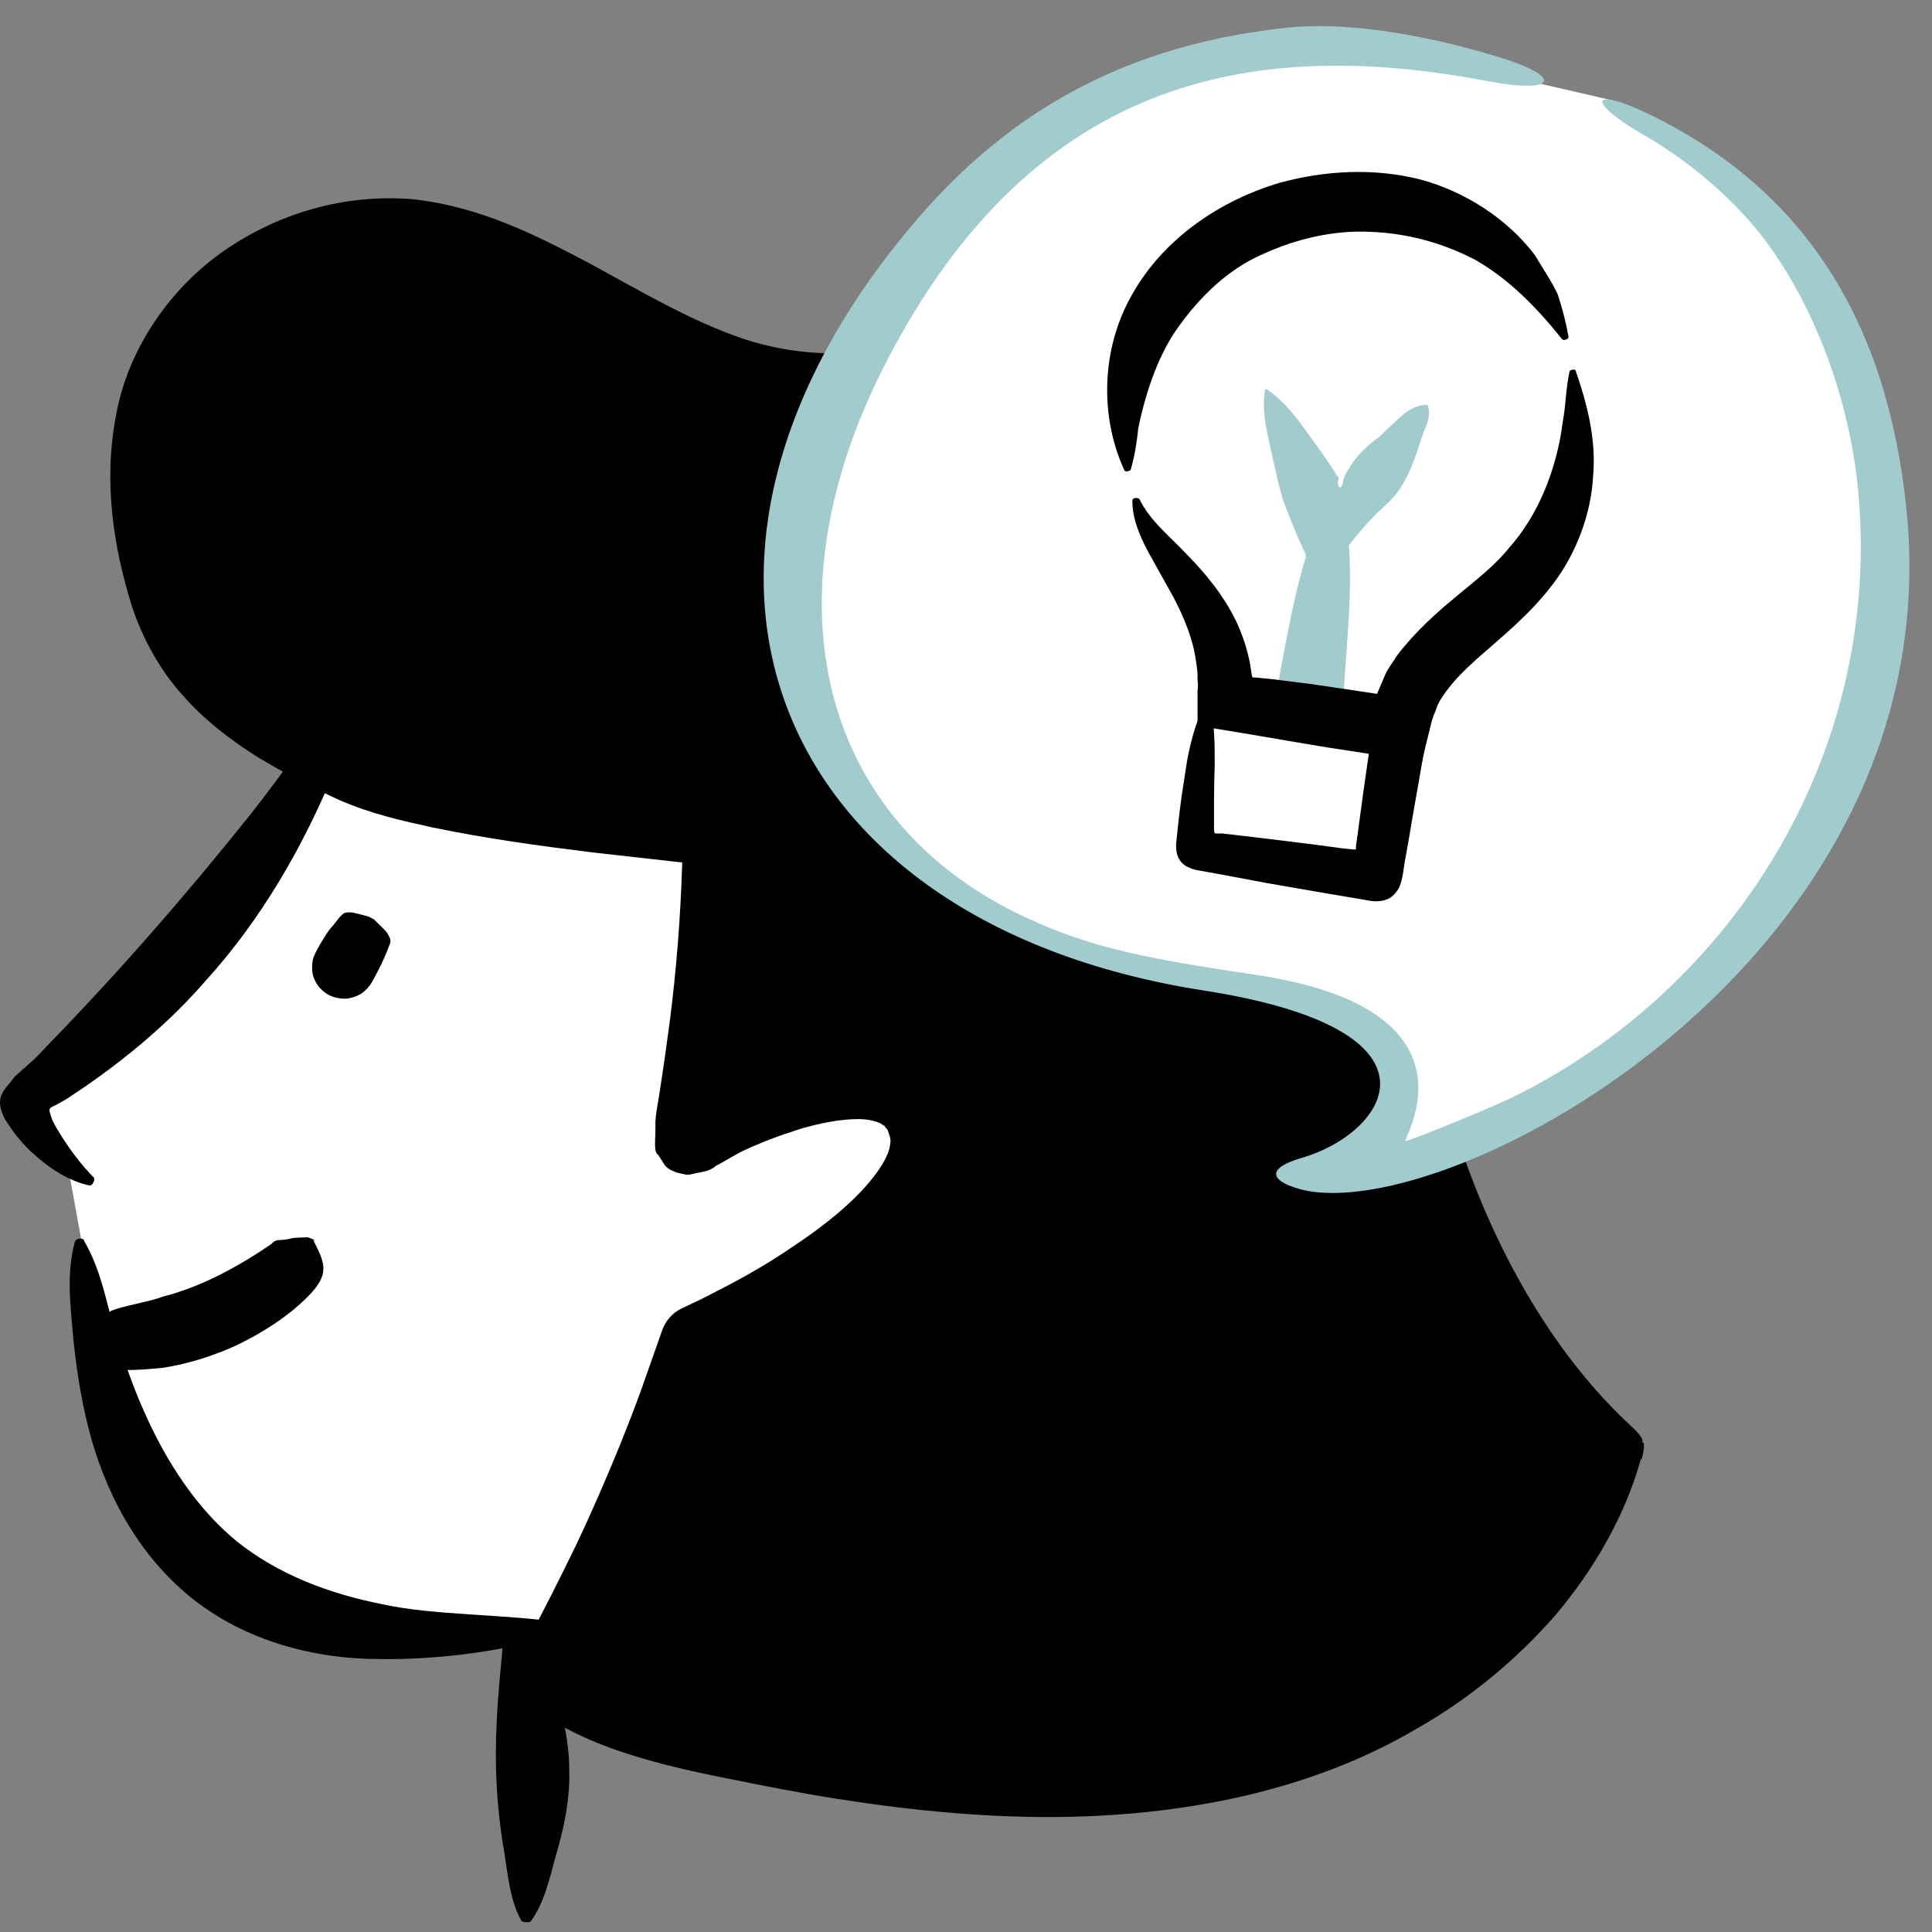
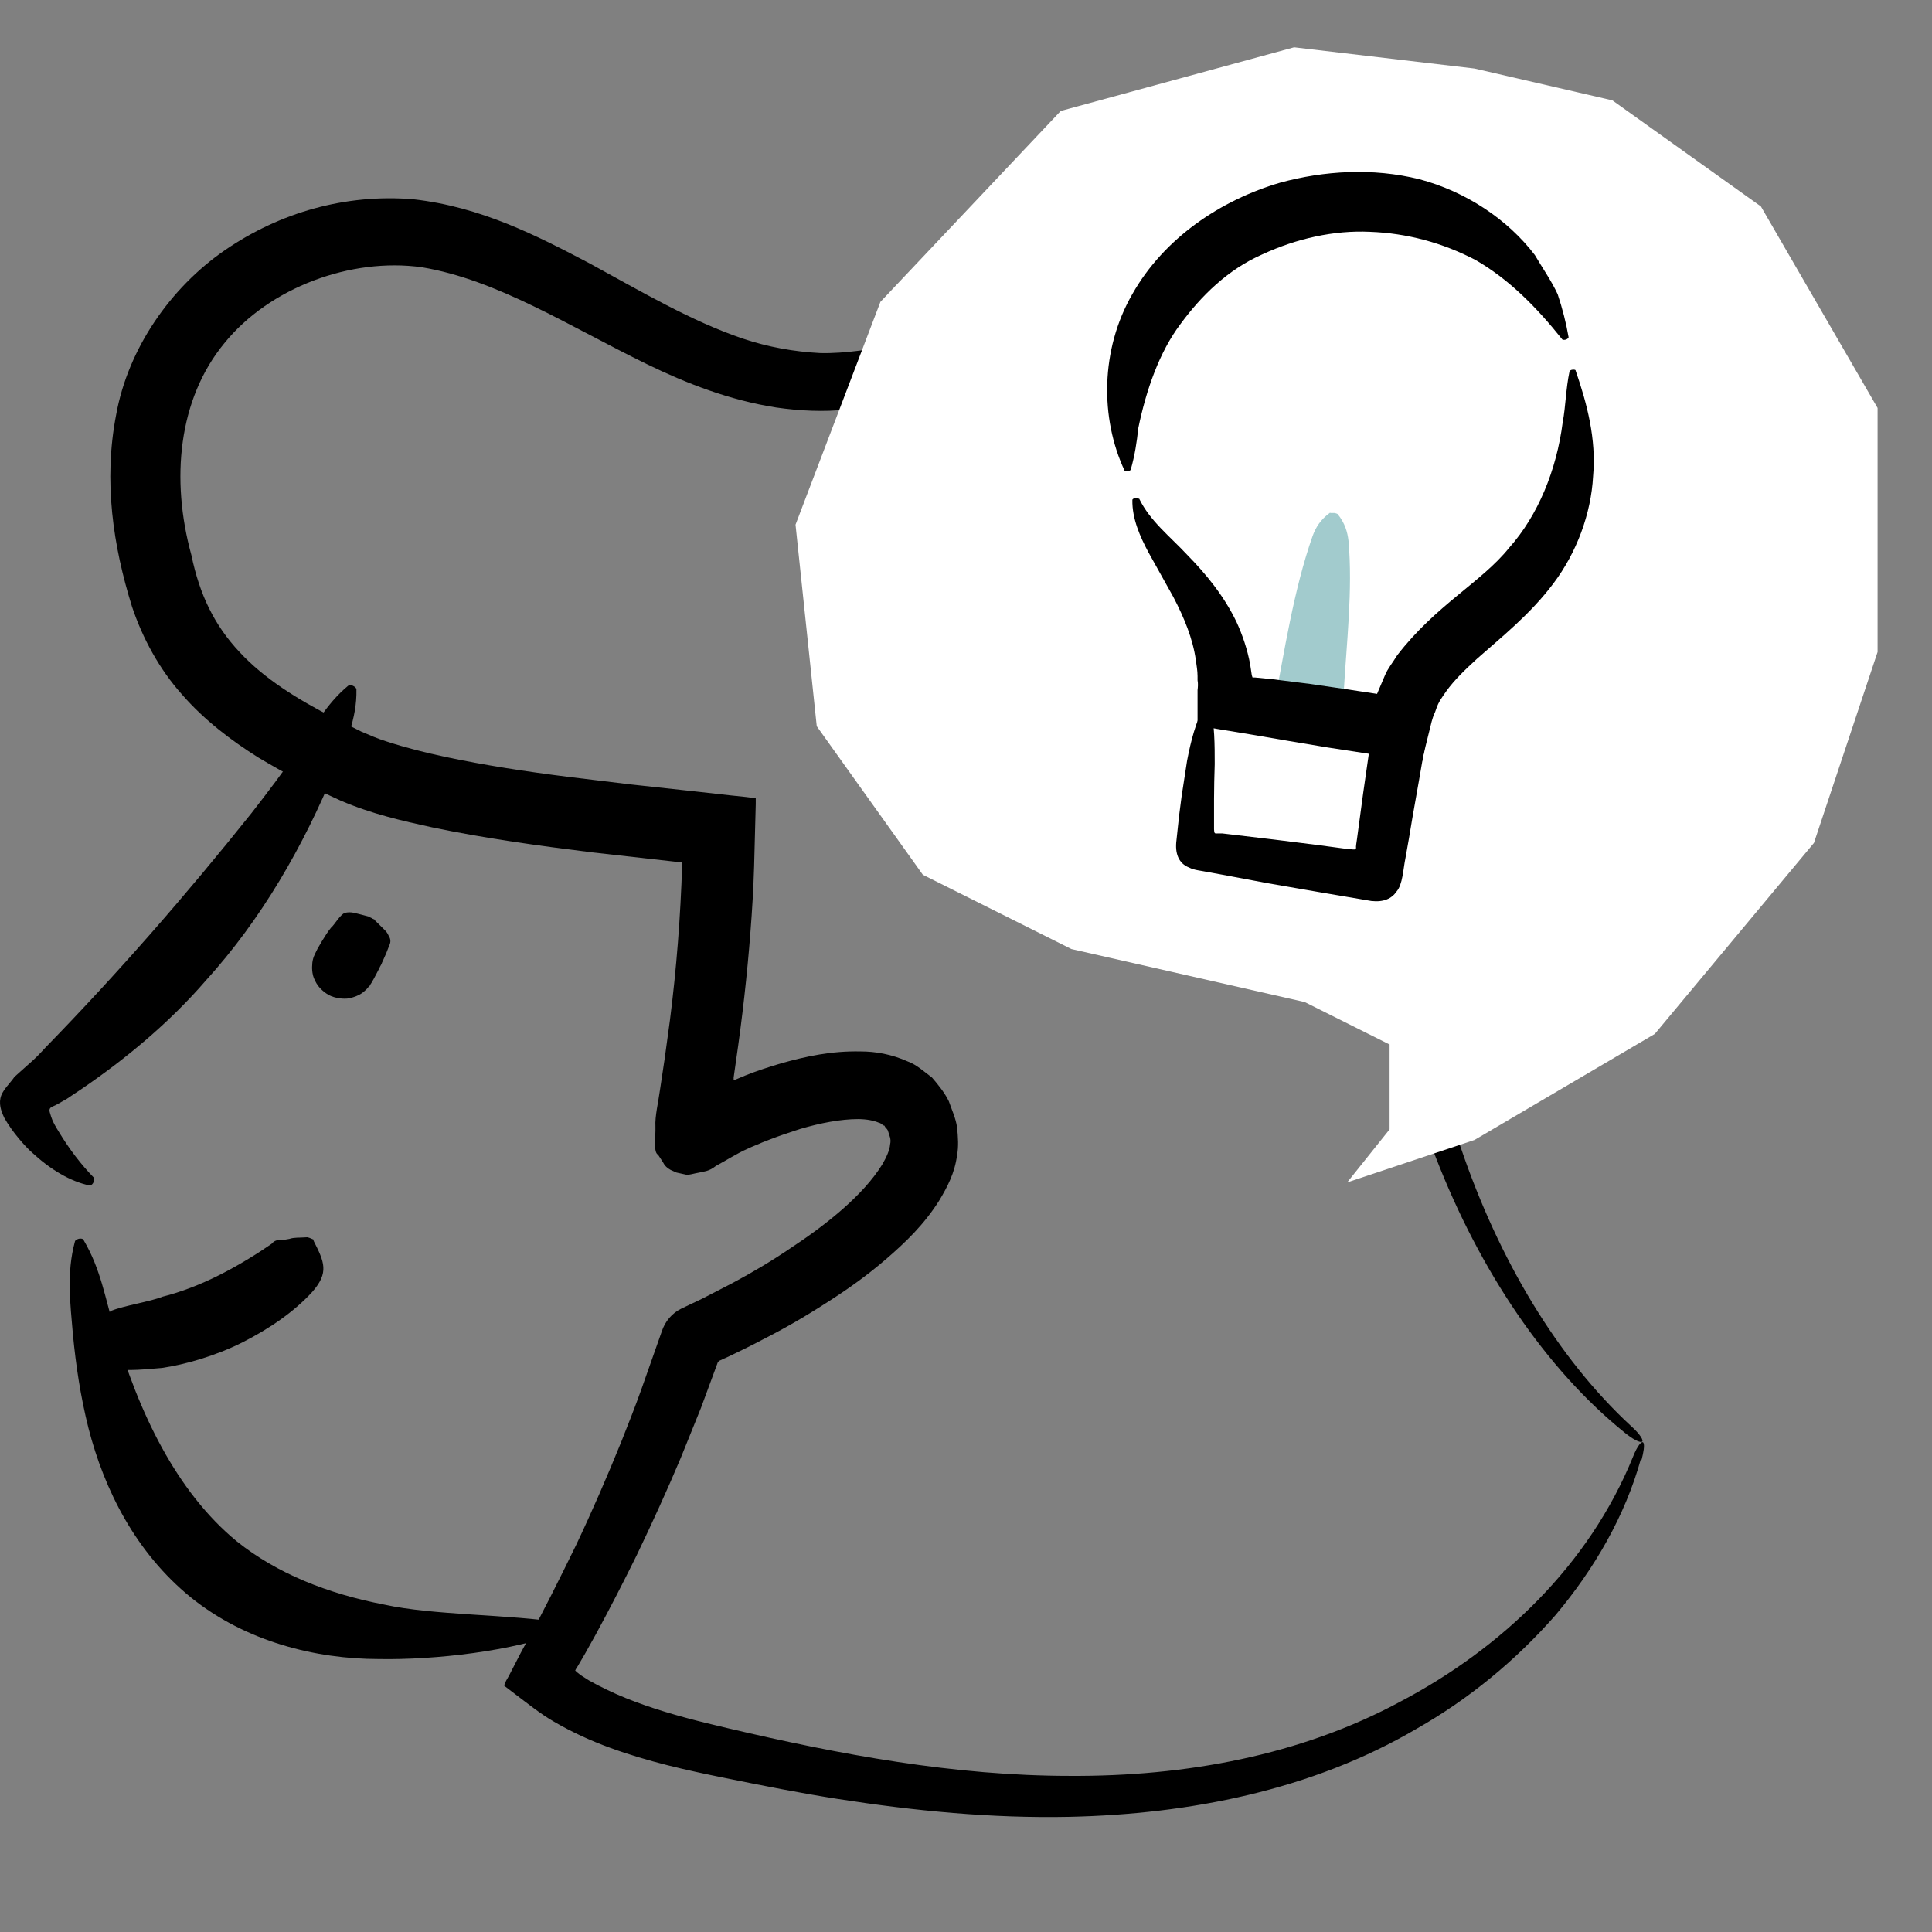
<svg xmlns="http://www.w3.org/2000/svg" width="68" height="68" viewBox="0 0 68 68" fill="none">
  <rect x="0" y="0" width="68" height="68" fill="#808080" stroke="none" />
-   <path d="M2.321 40.667L0.578 38.924L8.129 30.793L18.003 22.081C20.713 23.823 26.25 27.424 26.715 27.889C27.296 28.47 38.912 37.182 39.493 37.182C39.958 37.182 36.589 48.798 34.847 54.607L20.326 58.092L9.29 56.349L5.225 53.445L3.482 47.056L2.321 40.667Z" fill="white" />
  <path d="M11.033 43.663C11.417 44.418 11.591 44.79 10.987 45.475C10.371 46.149 9.512 46.753 8.524 47.252C7.548 47.74 6.491 48.031 5.701 48.147C5.341 48.17 4.342 48.298 3.982 48.147C3.587 47.961 3.61 47.845 3.285 47.287C3.285 47.287 3.285 47.218 3.285 47.136C3.285 47.067 3.285 47.02 3.297 47.009C3.645 46.37 3.587 46.358 3.912 46.137C4.365 45.952 5.295 45.812 5.725 45.638C6.34 45.487 7.072 45.208 7.757 44.859C8.443 44.511 9.128 44.081 9.558 43.779C9.732 43.582 9.802 43.686 10.185 43.605C10.36 43.547 10.487 43.57 10.813 43.547C10.813 43.547 10.882 43.559 10.952 43.593C11.01 43.617 11.068 43.64 11.068 43.651L11.033 43.663Z" fill="black" />
  <path d="M12.545 24.264C12.568 25.309 12.15 26.192 11.79 27.087C10.686 29.77 9.211 32.349 7.236 34.521C5.958 35.996 4.437 37.263 2.833 38.355C2.671 38.459 2.52 38.564 2.346 38.68C2.229 38.749 2.113 38.808 1.997 38.877C1.939 38.912 1.858 38.935 1.788 38.982C1.718 39.04 1.741 39.121 1.765 39.191C1.811 39.342 1.834 39.458 2.067 39.83C2.438 40.446 2.857 40.991 3.298 41.444C3.333 41.479 3.321 41.572 3.275 41.642C3.24 41.7 3.182 41.735 3.147 41.723C2.473 41.584 1.765 41.154 1.149 40.585C0.893 40.364 0.429 39.841 0.15 39.342C0.034 39.098 -0.059 38.831 0.045 38.552C0.138 38.32 0.359 38.122 0.51 37.901C0.742 37.692 0.963 37.495 1.172 37.309C1.37 37.123 1.463 37.019 1.602 36.868C4.181 34.219 6.551 31.501 8.851 28.62C9.42 27.888 9.978 27.156 10.5 26.39C11.046 25.634 11.453 24.798 12.254 24.136C12.301 24.101 12.394 24.113 12.463 24.159C12.51 24.194 12.545 24.229 12.545 24.264Z" fill="black" />
  <path d="M2.951 43.663C3.543 44.663 3.706 45.708 4.008 46.707C4.868 49.716 6.215 52.504 8.329 54.246C9.746 55.384 11.535 56.093 13.522 56.476C15.264 56.86 17.913 56.813 19.795 57.115C19.853 57.115 19.899 57.208 19.899 57.289C19.899 57.359 19.876 57.417 19.829 57.429C18.064 58.114 15.322 58.428 13.336 58.393C11.106 58.393 8.643 57.777 6.715 56.221C4.786 54.653 3.671 52.446 3.113 50.262C2.835 49.158 2.672 48.066 2.567 46.974C2.475 45.882 2.335 44.813 2.637 43.698C2.649 43.64 2.742 43.594 2.835 43.594C2.893 43.594 2.939 43.617 2.962 43.652L2.951 43.663Z" fill="black" />
-   <path d="M18.364 57.069C18.875 57.44 18.945 57.882 19.108 58.3C19.584 59.566 20.037 60.891 20.037 62.319C20.06 63.26 19.886 64.166 19.642 65.037C19.41 65.804 19.224 66.896 18.678 67.628C18.666 67.651 18.573 67.663 18.492 67.651C18.422 67.651 18.364 67.628 18.352 67.605C17.899 66.815 17.853 65.7 17.702 64.921C17.423 63.121 17.4 61.599 17.528 59.822C17.562 59.392 17.597 58.95 17.644 58.486C17.702 58.033 17.644 57.603 18.027 57.103C18.05 57.08 18.132 57.057 18.225 57.045C18.283 57.045 18.329 57.045 18.352 57.057L18.364 57.069Z" fill="black" />
-   <path d="M57.789 50.726C56.059 56.557 50.599 60.728 44.721 62.296C38.843 63.864 32.605 63.179 26.657 61.913C24.055 61.355 20.988 60.763 18.956 59.043C21.14 55.28 22.94 51.307 24.346 47.195C24.369 47.125 24.415 47.067 24.485 47.032C28.226 45.348 33.012 42.234 32.489 39.76C31.769 36.368 25.298 39.365 24.381 40.12C24.299 40.19 24.183 40.12 24.206 40.016C24.88 36.206 25.229 33.115 25.298 29.201C22.301 28.864 14.925 28.213 12.218 26.889C9.511 25.565 6.828 24.136 5.771 20.779C2.716 11.102 10.603 7.373 15.169 8.245C19.734 9.116 23.707 13.182 28.528 13.414C30.502 13.507 32.431 12.81 34.406 12.729C39.598 12.52 44.105 16.678 46.266 21.406C48.427 26.134 48.845 31.443 49.844 36.542C50.843 41.642 53.7 47.52 57.789 50.726Z" fill="black" />
  <path d="M57.756 51.342C57.198 53.363 56.106 55.233 54.747 56.848C53.353 58.439 51.692 59.81 49.845 60.855C46.162 63.016 41.841 63.853 37.648 63.946C34.906 64.004 32.176 63.736 29.493 63.318C28.157 63.109 26.809 62.842 25.497 62.575C24.172 62.308 22.813 62.006 21.477 61.518C20.804 61.274 20.142 60.972 19.503 60.6C19.015 60.321 18.562 59.95 18.097 59.601L17.748 59.334C17.76 59.218 17.865 59.078 17.923 58.962L18.318 58.195L18.933 57.057L19.387 56.174C19.689 55.582 19.979 54.989 20.269 54.397C20.838 53.2 21.361 51.992 21.861 50.761C22.105 50.145 22.349 49.529 22.569 48.914L23.29 46.869C23.406 46.509 23.65 46.219 23.987 46.056L24.718 45.708C25.067 45.522 25.427 45.348 25.776 45.162C26.473 44.79 27.158 44.383 27.808 43.942C29.098 43.094 30.376 42.072 31.049 40.991C31.2 40.736 31.317 40.469 31.328 40.283C31.375 40.085 31.305 39.981 31.247 39.783C31.212 39.714 31.154 39.69 31.131 39.621C31.049 39.609 31.038 39.539 30.933 39.516C30.771 39.446 30.515 39.388 30.201 39.388C29.586 39.388 28.866 39.528 28.157 39.737C27.797 39.853 27.448 39.969 27.088 40.109L26.821 40.213C26.705 40.271 26.473 40.352 26.31 40.434C25.938 40.596 25.566 40.84 25.195 41.038C24.951 41.235 24.788 41.224 24.614 41.27C24.451 41.294 24.219 41.375 24.126 41.34L23.812 41.27C23.743 41.235 23.696 41.224 23.603 41.177C23.441 41.084 23.383 41.003 23.336 40.91L23.162 40.643C22.988 40.562 23.081 40.016 23.069 39.656C23.046 39.295 23.173 38.784 23.232 38.343L23.394 37.263L23.58 35.903C23.812 34.08 23.952 32.267 24.01 30.432C24.01 30.351 24.01 30.339 24.01 30.351C24.01 30.351 24.033 30.351 23.963 30.351L23.65 30.316L20.85 30.002C18.98 29.77 17.098 29.514 15.204 29.119C14.147 28.887 13.102 28.655 11.987 28.178C10.941 27.702 10.059 27.238 9.083 26.657C8.142 26.064 7.201 25.356 6.411 24.45C5.609 23.555 5.017 22.463 4.645 21.348C3.983 19.222 3.635 16.934 4.088 14.599C4.506 12.276 5.993 10.127 7.921 8.802C9.849 7.478 12.161 6.816 14.542 7.013C16.935 7.281 18.887 8.291 20.746 9.267C22.581 10.266 24.323 11.3 26.136 11.915C27.03 12.217 27.959 12.38 28.866 12.427C29.772 12.45 30.736 12.276 31.758 12.113C33.524 11.764 35.8 11.602 37.845 12.299C39.913 12.938 41.795 14.204 43.351 15.772C44.908 17.352 46.174 19.257 47.068 21.336C47.963 23.404 48.532 25.6 48.974 27.772C49.403 29.956 49.705 32.14 50.031 34.277C50.344 36.426 50.739 38.471 51.425 40.422C52.749 44.314 54.805 47.787 57.407 50.192C57.721 50.47 57.883 50.726 57.779 50.749C57.697 50.773 57.453 50.645 57.198 50.436C54.398 48.182 52.087 44.72 50.553 40.782C49.764 38.807 49.264 36.647 48.881 34.521C48.474 32.384 48.126 30.211 47.649 28.097C47.161 25.983 46.569 23.892 45.686 21.987C44.827 20.082 43.618 18.363 42.19 16.98C40.761 15.598 39.088 14.529 37.334 14.041C35.568 13.507 33.884 13.658 32.118 14.041C31.386 14.181 30.62 14.332 29.806 14.413C28.993 14.506 28.134 14.46 27.32 14.343C25.683 14.088 24.161 13.495 22.779 12.822C20.014 11.474 17.505 9.848 14.844 9.406C12.358 9.058 9.489 10.115 7.898 12.078C6.271 14.053 6.004 16.876 6.736 19.536C7.027 20.941 7.549 22.01 8.432 22.951C9.292 23.88 10.465 24.612 11.743 25.263L12.719 25.751C13.021 25.878 13.276 25.995 13.613 26.099C14.252 26.308 14.937 26.483 15.646 26.634C17.063 26.936 18.515 27.156 19.991 27.342L22.198 27.609L24.66 27.877L25.694 27.993L26.252 28.051L26.531 28.086H26.6C26.6 28.086 26.6 28.144 26.6 28.155V28.295L26.542 30.502C26.519 31.268 26.473 32.035 26.414 32.79C26.298 34.312 26.124 35.845 25.903 37.355L25.822 37.925C25.822 37.925 25.822 37.948 25.822 37.959V37.994C25.822 37.994 25.822 38.018 25.845 38.006H25.868L26.229 37.855C26.635 37.692 27.065 37.553 27.495 37.425C28.366 37.181 29.26 36.984 30.294 37.007C30.805 37.007 31.375 37.1 31.967 37.367C32.258 37.472 32.536 37.727 32.803 37.925C33.024 38.18 33.257 38.471 33.396 38.761C33.5 39.063 33.64 39.353 33.686 39.679C33.721 40.016 33.744 40.352 33.686 40.655C33.605 41.294 33.338 41.781 33.071 42.234C32.525 43.106 31.863 43.733 31.177 44.325C30.503 44.906 29.795 45.406 29.063 45.87C28.343 46.335 27.599 46.765 26.844 47.148C26.473 47.346 26.089 47.532 25.706 47.717L25.323 47.892C25.323 47.892 25.276 47.926 25.264 47.95L24.672 49.553L23.963 51.307C23.475 52.468 22.953 53.607 22.407 54.745C21.942 55.686 21.466 56.615 20.966 57.533L20.583 58.219L20.339 58.637C20.339 58.637 20.258 58.753 20.246 58.799C20.293 58.846 20.339 58.881 20.397 58.927L20.478 58.985L20.734 59.148C20.943 59.264 21.14 59.369 21.361 59.473C21.791 59.682 22.233 59.856 22.697 60.019C23.627 60.344 24.591 60.588 25.59 60.821C29.586 61.762 33.605 62.505 37.659 62.505C41.69 62.528 45.767 61.797 49.31 59.88C52.853 58.01 55.932 55.082 57.477 51.272C57.628 50.889 57.802 50.668 57.849 50.796C57.883 50.889 57.849 51.109 57.779 51.377L57.756 51.342Z" fill="black" />
  <path d="M13.173 32.372C13.603 32.837 13.847 32.988 13.696 33.29C13.58 33.615 13.383 34.033 13.162 34.44L13.069 34.602L13.046 34.637L13.022 34.672V34.695H12.999C13.011 34.672 12.976 34.742 12.895 34.823C12.813 34.893 12.697 35.044 12.291 35.137C12.093 35.172 11.791 35.137 11.57 35.02C11.35 34.893 11.21 34.73 11.141 34.614C11.001 34.37 11.001 34.254 10.989 34.161C10.978 34.01 10.989 34.033 10.989 33.963C10.989 33.859 11.013 33.754 11.048 33.661L11.106 33.534L11.129 33.487L11.175 33.394L11.338 33.115C11.443 32.941 11.547 32.779 11.652 32.651C11.768 32.558 11.965 32.198 12.14 32.128C12.383 32.081 12.453 32.128 12.964 32.256C12.964 32.256 13.022 32.291 13.081 32.314C13.127 32.349 13.173 32.372 13.173 32.372C13.592 32.79 13.627 32.779 13.708 33.011C13.743 33.29 13.499 33.708 13.429 33.928C13.348 34.068 13.266 34.219 13.185 34.382L13.127 34.498L12.093 33.975C11.919 33.894 11.687 33.685 11.466 33.568C11.071 33.325 11.233 33.417 11.199 33.394V33.371L11.35 33.139C11.536 32.825 11.756 32.523 11.989 32.302C12.07 32.174 12.151 32.221 12.453 32.198C12.593 32.174 12.709 32.209 12.976 32.267C12.976 32.267 13.034 32.291 13.092 32.325C13.15 32.349 13.197 32.372 13.197 32.372H13.173Z" fill="black" />
  <path d="M51.897 40.123L47.416 41.617L48.909 39.75V36.763L45.922 35.269L37.708 33.403L32.481 30.789L28.747 25.561L28 18.467L30.987 10.626L37.335 3.905L45.549 1.665L51.897 2.412L56.75 3.532L61.978 7.266L66.085 14.36V22.948L63.845 29.669L58.244 36.39L51.897 40.123Z" fill="white" />
-   <path fill-rule="evenodd" clip-rule="evenodd" d="M45.298 0.974C40.45 1.498 36.055 3.308 32.262 7.738C22.01 19.694 26.962 32.459 42.364 34.862C51.34 36.262 48.777 39.895 45.831 40.749C44.637 41.09 44.614 41.535 45.75 41.853C50.876 43.254 68.714 33.791 67.102 17.941C66.429 11.279 63.495 6.724 58.194 4.094C55.991 3.001 55.736 3.525 57.881 4.766C59.528 5.711 61.129 7.111 62.161 8.501C63.912 10.869 65.118 14.137 65.408 17.337C66.243 26.663 60.862 34.873 53.242 38.619C52.442 39.007 49.635 40.157 49.473 40.157C49.322 40.157 52.442 35.499 44.08 34.292C39.94 33.689 38.188 33.256 36.124 32.3C28.864 28.94 26.881 21.163 31.149 12.828C36.495 2.386 44.509 1.361 52.407 2.864C54.82 3.32 55.075 2.693 52.639 1.976C49.867 1.133 47.177 0.769 45.298 0.974Z" fill="#A2CBCD" />
-   <path d="M50.227 14.248C49.626 14.248 49.218 14.752 48.857 15.077C48.761 15.161 48.665 15.257 48.581 15.353C48.161 15.653 47.788 15.989 47.512 16.434C47.176 16.938 47.32 16.974 47.212 17.119C47.164 17.179 47.116 17.167 47.104 17.082C47.08 17.01 47.104 16.806 47.128 16.782C47.152 16.71 47.152 16.782 47.08 16.782C46.864 16.41 46.611 16.061 46.371 15.725C45.867 15.041 45.374 14.236 44.593 13.707C44.569 13.695 44.521 13.707 44.521 13.731C44.389 14.56 44.641 15.389 44.81 16.182C44.906 16.614 45.002 17.07 45.134 17.515C45.134 17.551 45.17 17.635 45.218 17.755C45.254 17.863 45.302 17.971 45.338 18.067C45.422 18.284 45.506 18.488 45.59 18.692C45.758 19.1 45.951 19.509 46.131 19.857C46.227 20.037 46.323 20.193 46.419 20.337C46.515 20.446 46.575 20.722 46.731 20.362C46.996 19.917 47.224 19.533 47.464 19.209C47.704 18.896 47.932 18.632 48.173 18.368C48.293 18.236 48.425 18.104 48.557 17.971L48.821 17.731C49.542 17.07 49.794 16.146 50.106 15.209C50.106 15.209 50.106 15.197 50.106 15.185C50.251 14.909 50.347 14.608 50.263 14.284C50.263 14.284 50.251 14.272 50.239 14.272L50.227 14.248Z" fill="#A2CBCD" />
  <path d="M46.814 18.044C46.466 18.296 46.309 18.572 46.201 18.86C45.529 20.77 45.204 22.944 44.832 24.89C44.868 24.902 44.892 24.914 44.928 24.926L47.102 25.238C47.102 25.238 47.174 25.238 47.21 25.238L47.294 24.373C47.39 22.68 47.619 20.746 47.462 19.028C47.426 18.728 47.342 18.416 47.078 18.091C47.078 18.091 47.03 18.067 46.982 18.055C46.91 18.055 46.85 18.055 46.826 18.055L46.814 18.044Z" fill="#A2CBCD" />
  <path d="M40.096 17.552C40.48 18.344 41.177 18.873 41.802 19.545C42.438 20.194 43.075 20.963 43.519 21.887C43.736 22.356 43.904 22.86 44 23.377L44.06 23.773C44.06 23.773 44.072 23.797 44.072 23.809C44.084 23.821 44.072 23.857 44.108 23.845H44.168L44.78 23.905L46.126 24.074C46.894 24.182 47.675 24.302 48.468 24.422L48.744 23.773C48.84 23.533 49.032 23.305 49.176 23.065C50.534 21.299 52.155 20.482 53.116 19.281C54.125 18.152 54.786 16.555 55.002 14.861C55.11 14.284 55.11 13.696 55.242 13.071C55.242 13.047 55.302 13.011 55.362 13.011C55.41 13.011 55.458 13.011 55.458 13.047C55.855 14.2 56.191 15.45 56.071 16.771C55.999 18.08 55.494 19.449 54.678 20.53C53.861 21.623 52.84 22.428 51.987 23.185C51.567 23.569 51.182 23.941 50.906 24.326C50.774 24.518 50.63 24.698 50.546 24.962C50.498 25.119 50.462 25.131 50.39 25.395L50.173 26.272L50.101 26.584C50.053 26.668 50.101 26.872 49.957 26.8L49.297 26.704C48.888 26.644 48.468 26.584 48.059 26.512C47.615 26.44 47.171 26.38 46.726 26.308C45.837 26.163 44.937 26.007 44.024 25.851L42.859 25.659L42.21 25.551C42.138 25.551 42.15 25.503 42.15 25.443V25.275V24.938V24.29C42.162 24.182 42.174 24.074 42.15 23.941V23.797C42.15 23.605 42.114 23.425 42.09 23.233C41.982 22.476 41.681 21.743 41.297 21.011C41.009 20.494 40.733 20.002 40.42 19.437C40.132 18.897 39.844 18.26 39.856 17.599C39.856 17.564 39.904 17.54 39.964 17.527C40.012 17.527 40.06 17.527 40.072 17.552H40.096Z" fill="black" />
  <path d="M54.993 11.954C54.044 10.765 53.083 9.816 51.942 9.155C50.777 8.543 49.516 8.207 48.218 8.159C46.957 8.098 45.624 8.399 44.435 8.951C43.222 9.48 42.273 10.417 41.552 11.402C40.807 12.386 40.339 13.732 40.063 15.077C40.015 15.545 39.943 16.026 39.798 16.53C39.798 16.554 39.738 16.578 39.678 16.59C39.63 16.59 39.594 16.59 39.582 16.566C38.717 14.717 38.729 12.302 39.858 10.345C40.975 8.375 42.969 7.041 45.059 6.429C46.597 6.009 48.314 5.9 49.96 6.309C51.593 6.741 53.071 7.726 54.02 8.975C54.296 9.444 54.608 9.888 54.825 10.357C54.993 10.861 55.125 11.377 55.209 11.87C55.209 11.894 55.173 11.93 55.113 11.954C55.065 11.966 55.017 11.966 55.005 11.954H54.993Z" fill="black" />
  <path d="M42.429 24.758C42.081 25.407 41.913 26.091 41.781 26.776L41.589 28.025L41.505 28.674C41.468 28.974 41.444 29.274 41.408 29.574C41.348 30.031 41.48 30.391 41.853 30.535C42.033 30.631 42.273 30.643 42.501 30.692L43.03 30.788L44.627 31.088C45.853 31.304 47.066 31.508 48.267 31.712C48.699 31.761 48.987 31.628 49.156 31.376C49.372 31.124 49.384 30.607 49.468 30.199C49.552 29.731 49.636 29.262 49.708 28.806C49.864 27.917 50.02 27.052 50.165 26.187C50.141 26.163 50.117 26.151 50.093 26.139L48.363 25.875C48.363 25.875 48.303 25.899 48.267 25.911L47.979 27.917C47.907 28.445 47.834 28.986 47.762 29.526C47.702 29.911 47.738 29.779 47.726 29.851C47.726 29.887 47.726 29.899 47.678 29.899H47.63L47.282 29.863L46.477 29.755C45.937 29.683 45.396 29.622 44.844 29.55L43.222 29.358L43.018 29.334H42.958H42.838C42.718 29.358 42.742 29.262 42.73 29.19V29.082V28.758C42.73 28.541 42.73 28.325 42.73 28.121C42.73 27.713 42.742 27.304 42.754 26.896C42.754 26.211 42.754 25.527 42.597 24.806C42.597 24.782 42.562 24.758 42.526 24.746C42.465 24.734 42.417 24.746 42.405 24.77L42.429 24.758Z" fill="black" />
</svg>